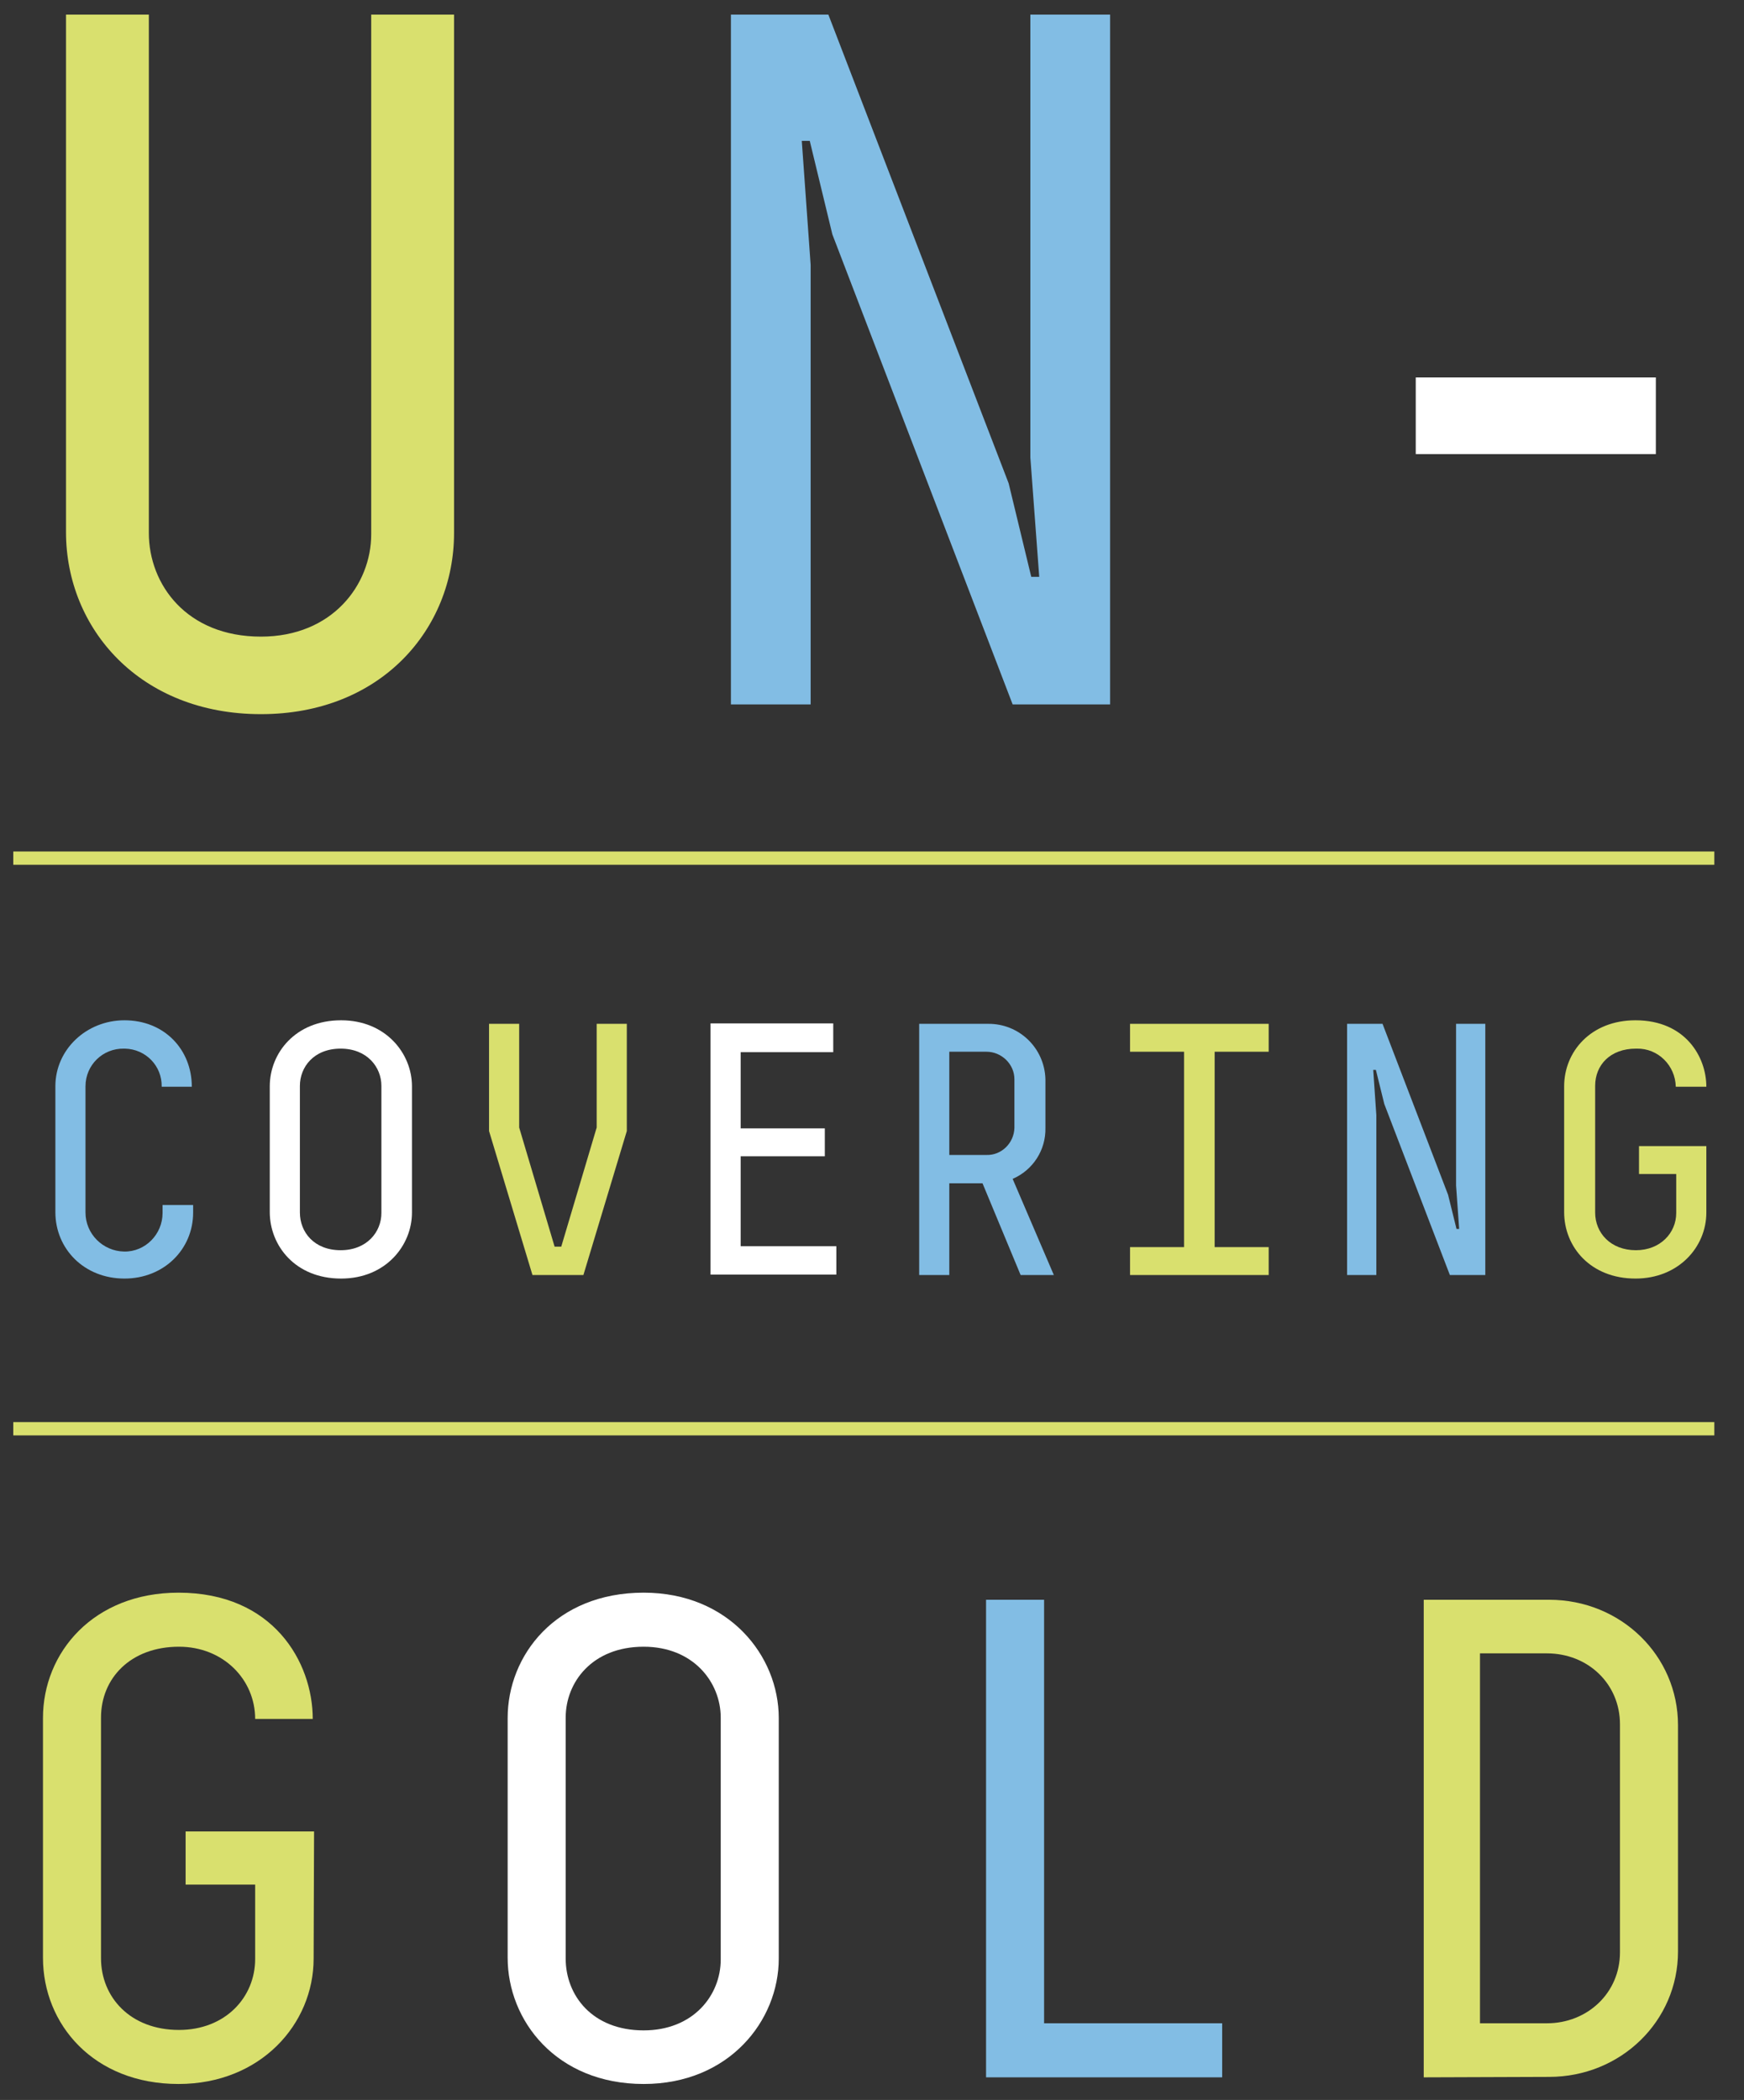
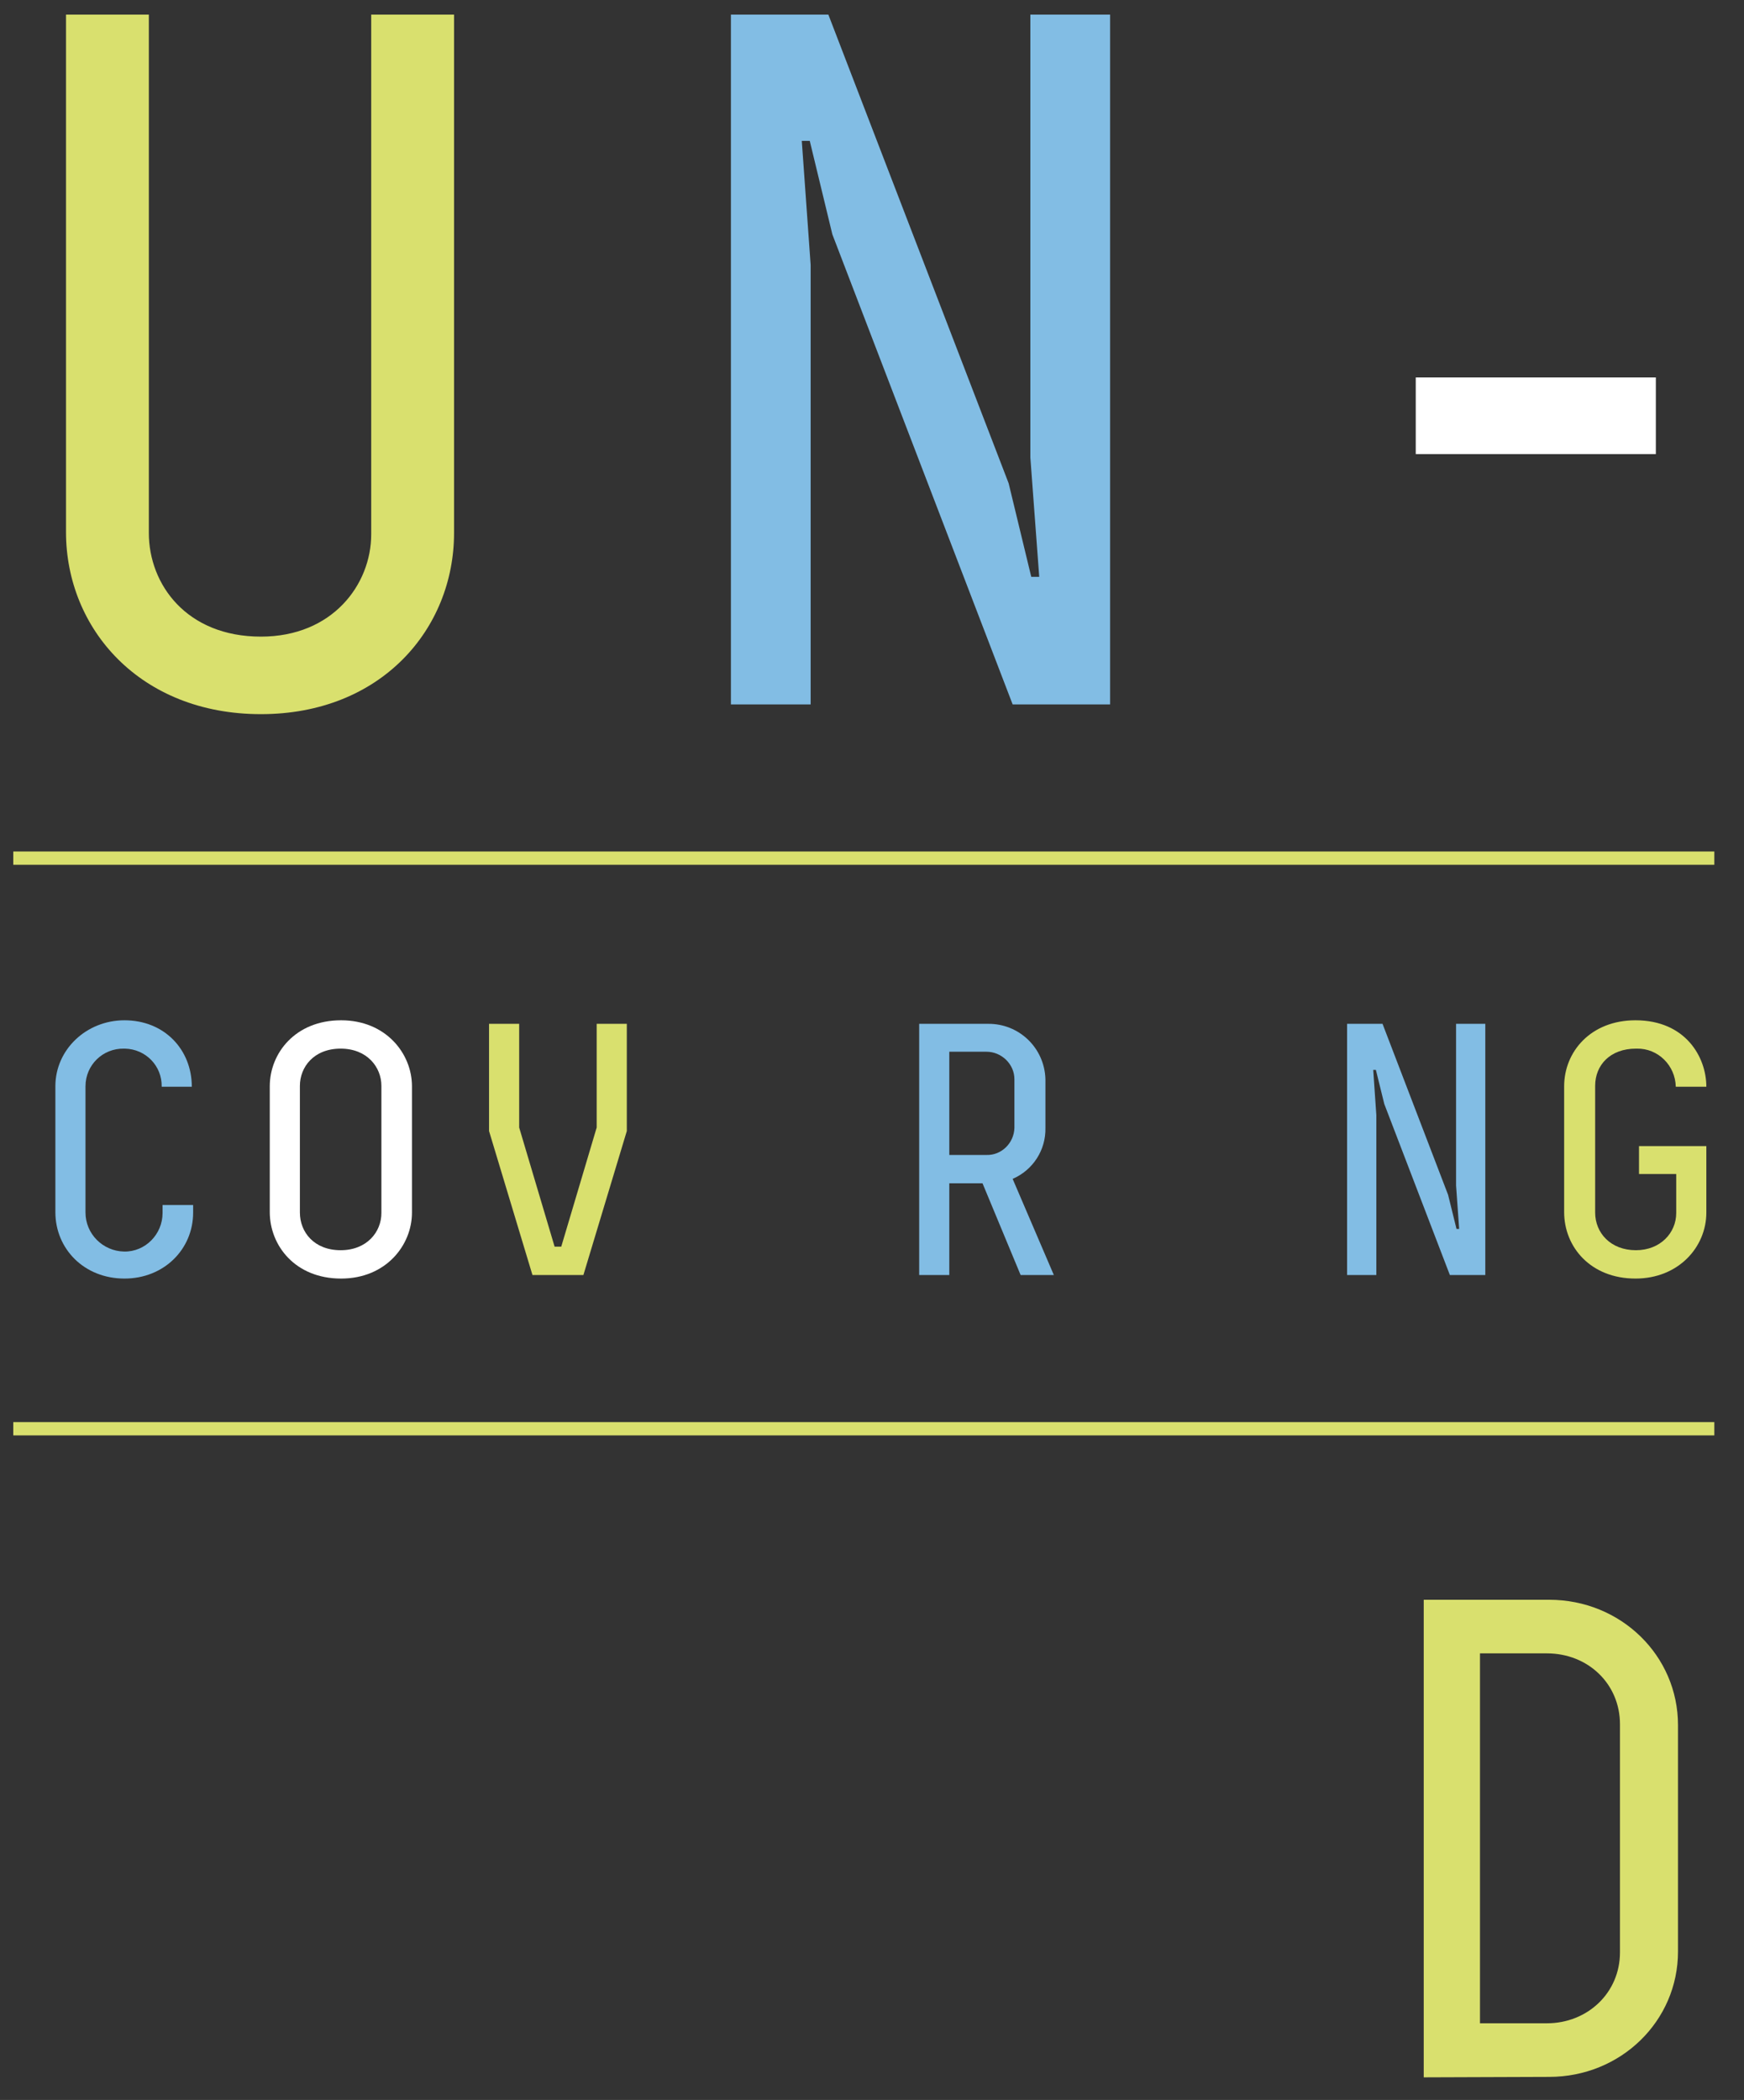
<svg xmlns="http://www.w3.org/2000/svg" version="1.1" id="Layer_1" x="0px" y="0px" viewBox="0 0 393.7 474" style="enable-background:new 0 0 393.7 474;" xml:space="preserve">
  <rect x="0" y="0" width="393.7" height="474" fill="#333333" stroke="none" />
  <style type="text/css">
	.st0{fill:#82BDE4;}
	.st1{fill:#FFFFFF;}
	.st2{fill:#D9E06E;}
</style>
  <title>Artboard 11</title>
  <path class="st0" d="M43.6,273.7c0,8.3-6.6,14.9-15.5,14.9c-9.1,0-15.6-6.7-15.6-15v-28.4c0-8.3,7-14.9,15.6-14.9  c9,0,15.2,6.6,15.2,15h-6.8c0.1-4.7-3.6-8.5-8.3-8.6c-0.1,0-0.1,0-0.2,0c-4.8-0.1-8.7,3.7-8.7,8.5c0,0,0,0.1,0,0.1v28.4  c0,4.8,3.9,8.7,8.7,8.8s8.7-3.9,8.7-8.7l0,0V272h6.9L43.6,273.7z" />
  <path class="st1" d="M93,273.7c0,7.4-5.9,14.9-16,14.9c-10.4,0-16.1-7.5-16.1-15v-28.4c0-7.5,5.8-14.9,16.1-14.9  c10.1,0,16,7.5,16,14.9V273.7z M86.1,245.1c0-4.2-3.2-8.4-9.2-8.4c-6.1,0-9.2,4.2-9.2,8.4v28.6c0,4.4,3.2,8.5,9.2,8.5  c5.9,0,9.2-4.1,9.2-8.4V245.1z" />
  <path class="st2" d="M117.2,254.5l8,26.9h1.5l8-26.9v-23.4h6.8v24.2l-9.8,32.5h-11.5l-9.8-32.5v-24.2h6.8L117.2,254.5z" />
-   <path class="st1" d="M188.1,231.1v6.4h-20.9v17.2h19v6.3h-19v20.3h21.6v6.4h-28.4v-56.7H188.1z" />
  <path class="st0" d="M237.9,287.8h-7.5l-8.6-20.7h-7.5v20.7h-6.8v-56.7h15.5c7-0.1,12.8,5.4,13,12.5c0,0.1,0,0.1,0,0.2v10.8  c0.1,5-2.8,9.5-7.4,11.5L237.9,287.8z M229,243.6c0-3.4-2.9-6.2-6.3-6.2c0,0,0,0,0,0h-8.4v23.3h8.4c3.4,0.1,6.2-2.7,6.3-6.1V243.6z" />
-   <path class="st2" d="M255.1,231.1h31.3v6.3h-12.2v44.1h12.2v6.3h-31.3v-6.3h12.2v-44.1h-12.2V231.1z" />
  <path class="st0" d="M335.3,287.8h-8l-14.8-38.6l-1.9-7.7h-0.6l0.7,10.2v36.1h-6.6v-56.7h8l14.8,38.6l1.9,7.7h0.6l-0.7-9.8v-36.5  h6.6V287.8z" />
  <path class="st2" d="M385.2,273.7c0,7.8-6.3,14.9-16,14.9c-10.1,0-16.1-7.1-16.1-15v-28.4c0-7.8,6-14.9,16.1-14.9  c11.3,0,16,8.3,16,15h-6.9c-0.1-4.8-4-8.7-8.8-8.6c-0.1,0-0.2,0-0.2,0c-5.8,0-9.2,3.7-9.2,8.4v28.6c0,4.6,3.5,8.5,9.2,8.5  c5.5,0,9.1-3.9,9.1-8.4v-8.8H370v-6.3h15.2L385.2,273.7z" />
-   <path class="st2" d="M70.8,442.1c0,14.8-12,28.3-30.5,28.3c-19.2,0-30.6-13.5-30.6-28.5v-54.1c0-14.8,11.4-28.3,30.6-28.3  c21.4,0,30.3,15.7,30.3,28.5H57.6c0-8.9-7.2-16.3-17.2-16.3c-10.9,0-17.6,7.1-17.6,16V442c0,8.8,6.6,16.2,17.6,16.2  c10.5,0,17.2-7.4,17.2-16v-16.8H41.9v-12h29L70.8,442.1z" />
-   <path class="st1" d="M175.8,442.1c0,14-11.2,28.3-30.5,28.3c-19.7,0-30.7-14.3-30.7-28.5v-54.1c0-14.2,10.9-28.3,30.7-28.3  c19.2,0,30.5,14.2,30.5,28.3V442.1z M162.7,387.7c0-8-6.2-16-17.4-16c-11.6,0-17.6,8-17.6,16v54.4c0,8.3,6,16.2,17.6,16.2  c11.2,0,17.4-7.9,17.4-16V387.7z" />
-   <path class="st0" d="M235.7,361.1v95.6h40.2v12.2h-53.3V361.1H235.7z" />
  <path class="st2" d="M321.4,468.9V361.1h28.3c16.2,0,29.1,12.6,29.1,28.3v51.1c0,15.7-12.9,28.3-29.1,28.3L321.4,468.9z   M365.7,389.2c0-9.1-7.2-16-16.5-16h-15.1v83.5h15.1c9.2,0,16.5-6.9,16.5-16L365.7,389.2z" />
  <path class="st2" d="M102.5,120.3c0,21.6-16.4,40.9-43.6,40.9c-27.3,0-44-19.3-44-41.1V3.3h18.7v117c0,11.6,8.5,23.4,25.3,23.4  c16.2,0,24.9-11.8,24.9-23.1V3.3h18.7V120.3z" />
  <path class="st0" d="M250.6,159h-22L187.9,52.9l-5.1-21.1h-1.8l2,28V159H165V3.3h22l40.7,105.8l5.1,21.1h1.8l-2-26.9V3.3h18  L250.6,159z" />
  <path class="st1" d="M373.8,102.5h-54.2V85.2h54.2V102.5z" />
  <rect x="3" y="321" class="st2" width="384" height="3" />
  <rect x="3" y="192.2" class="st2" width="384" height="3" />
</svg>